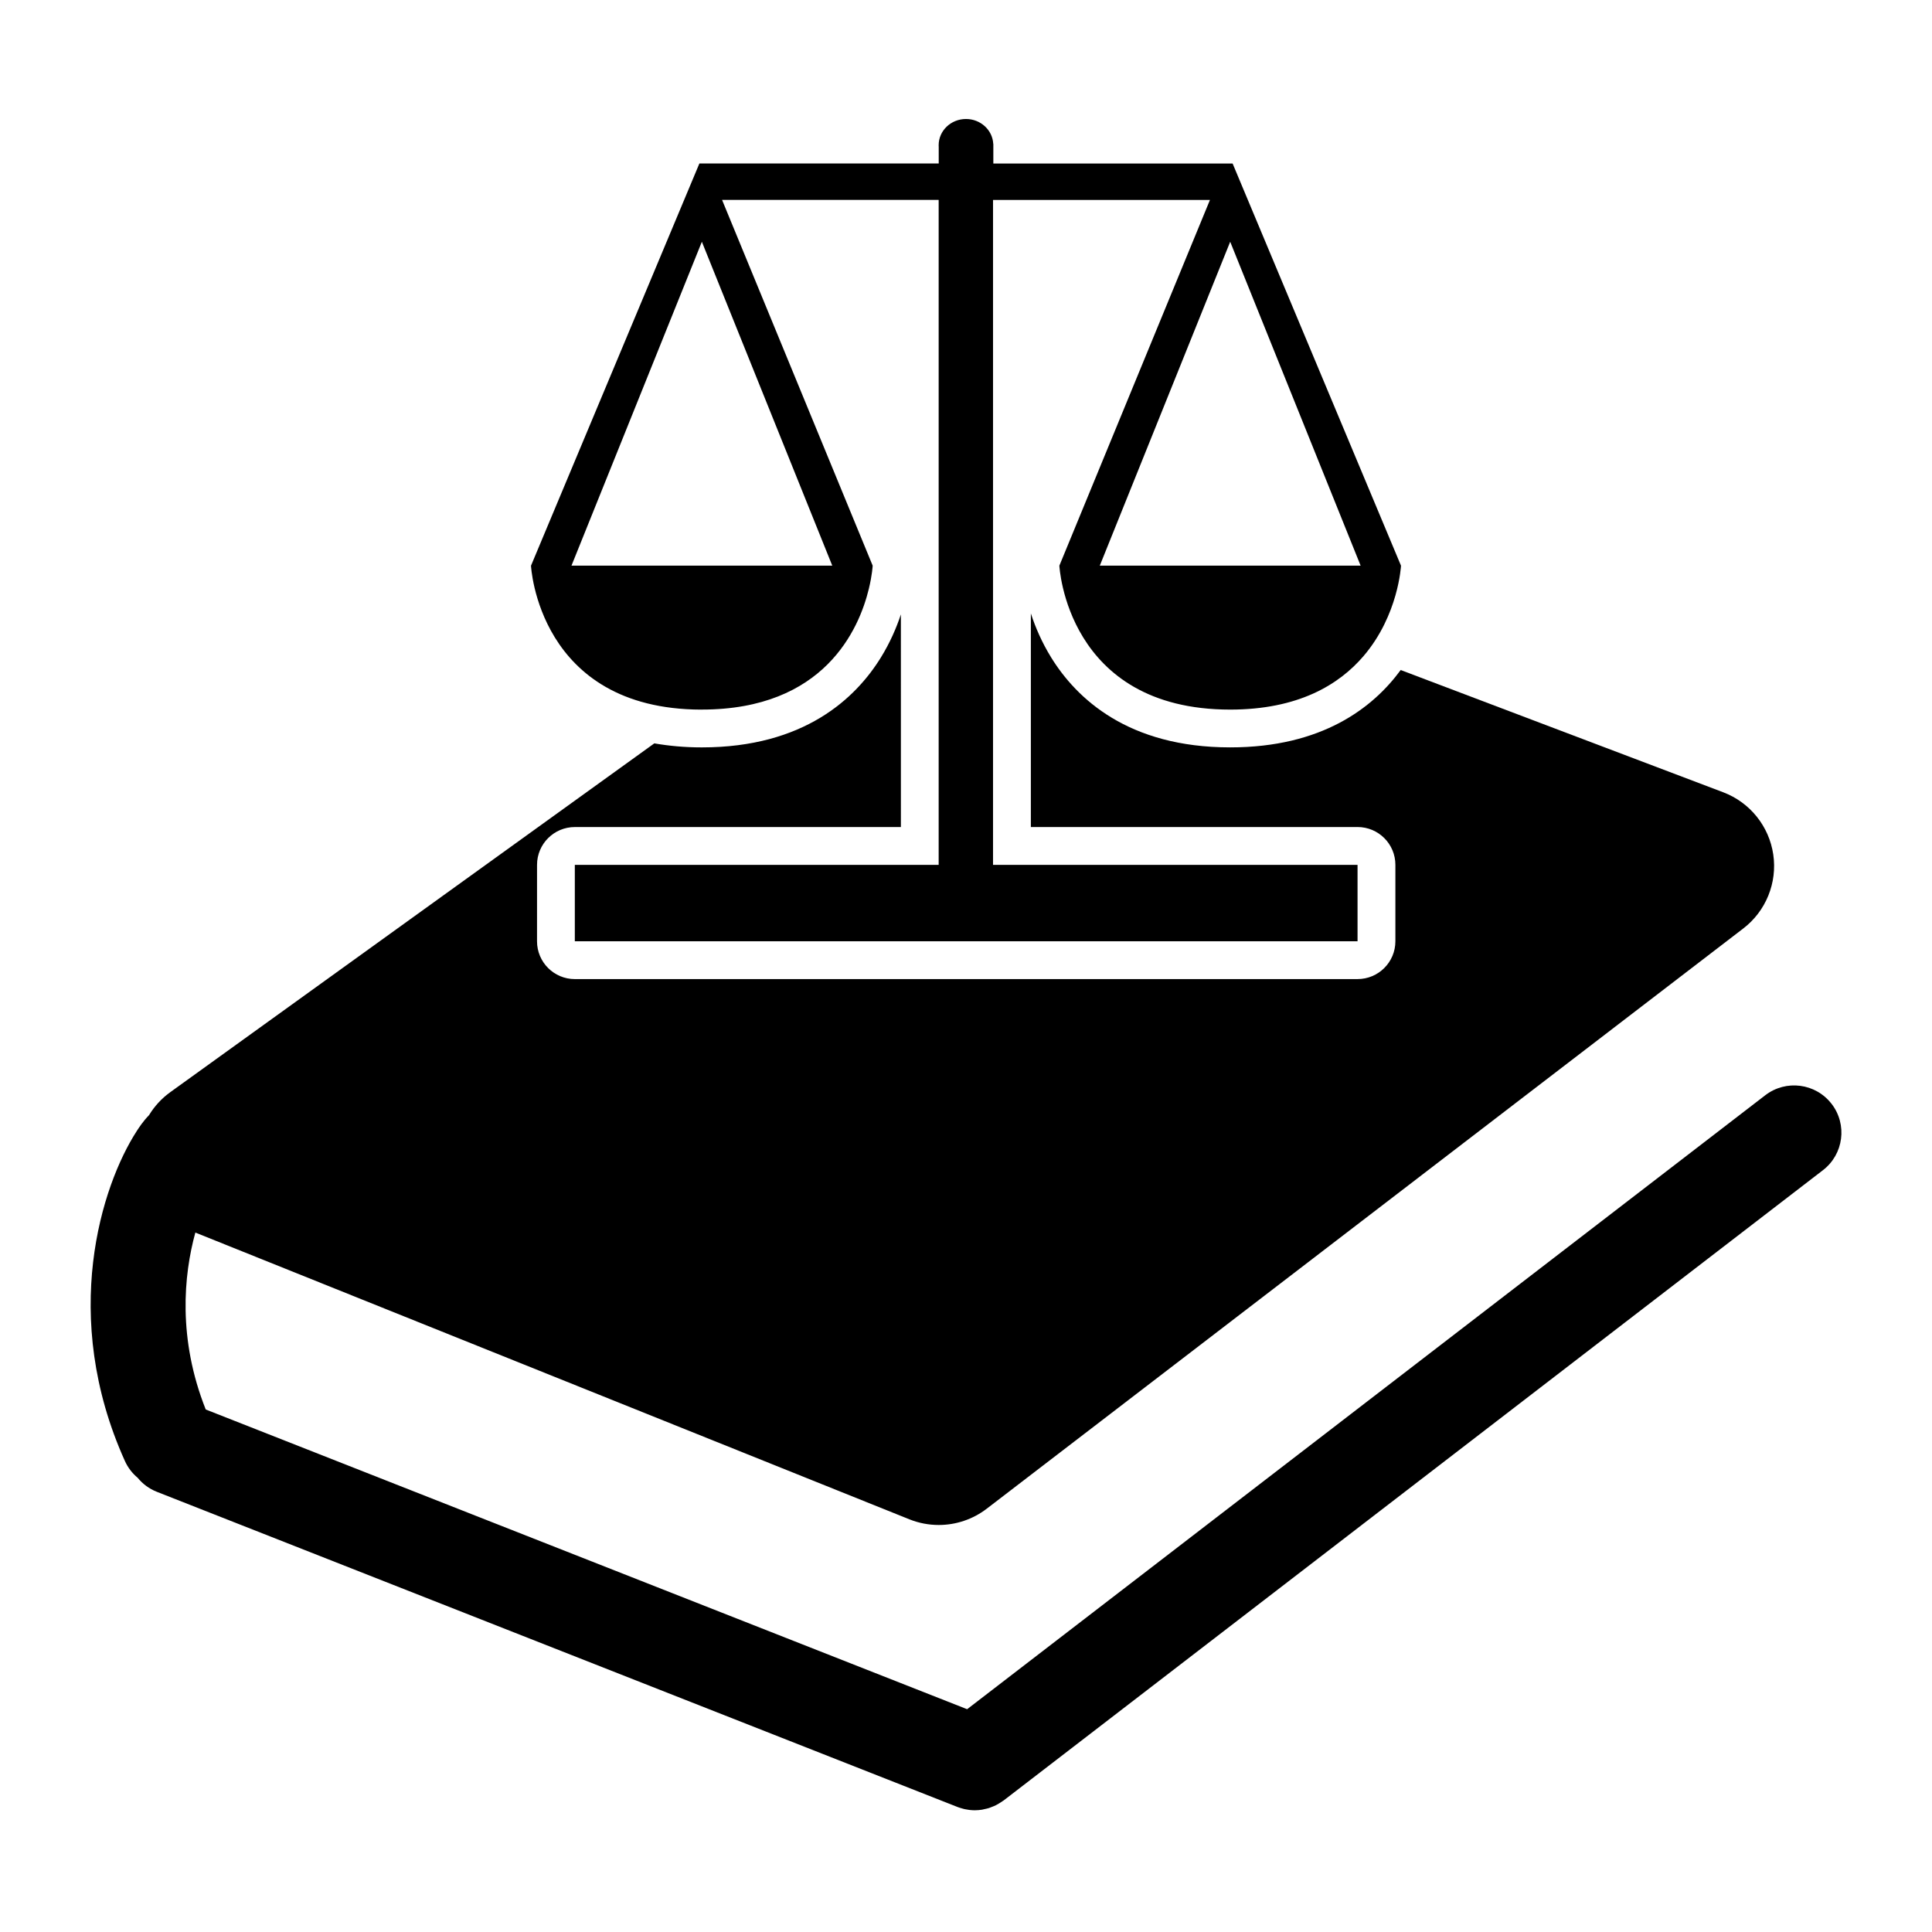
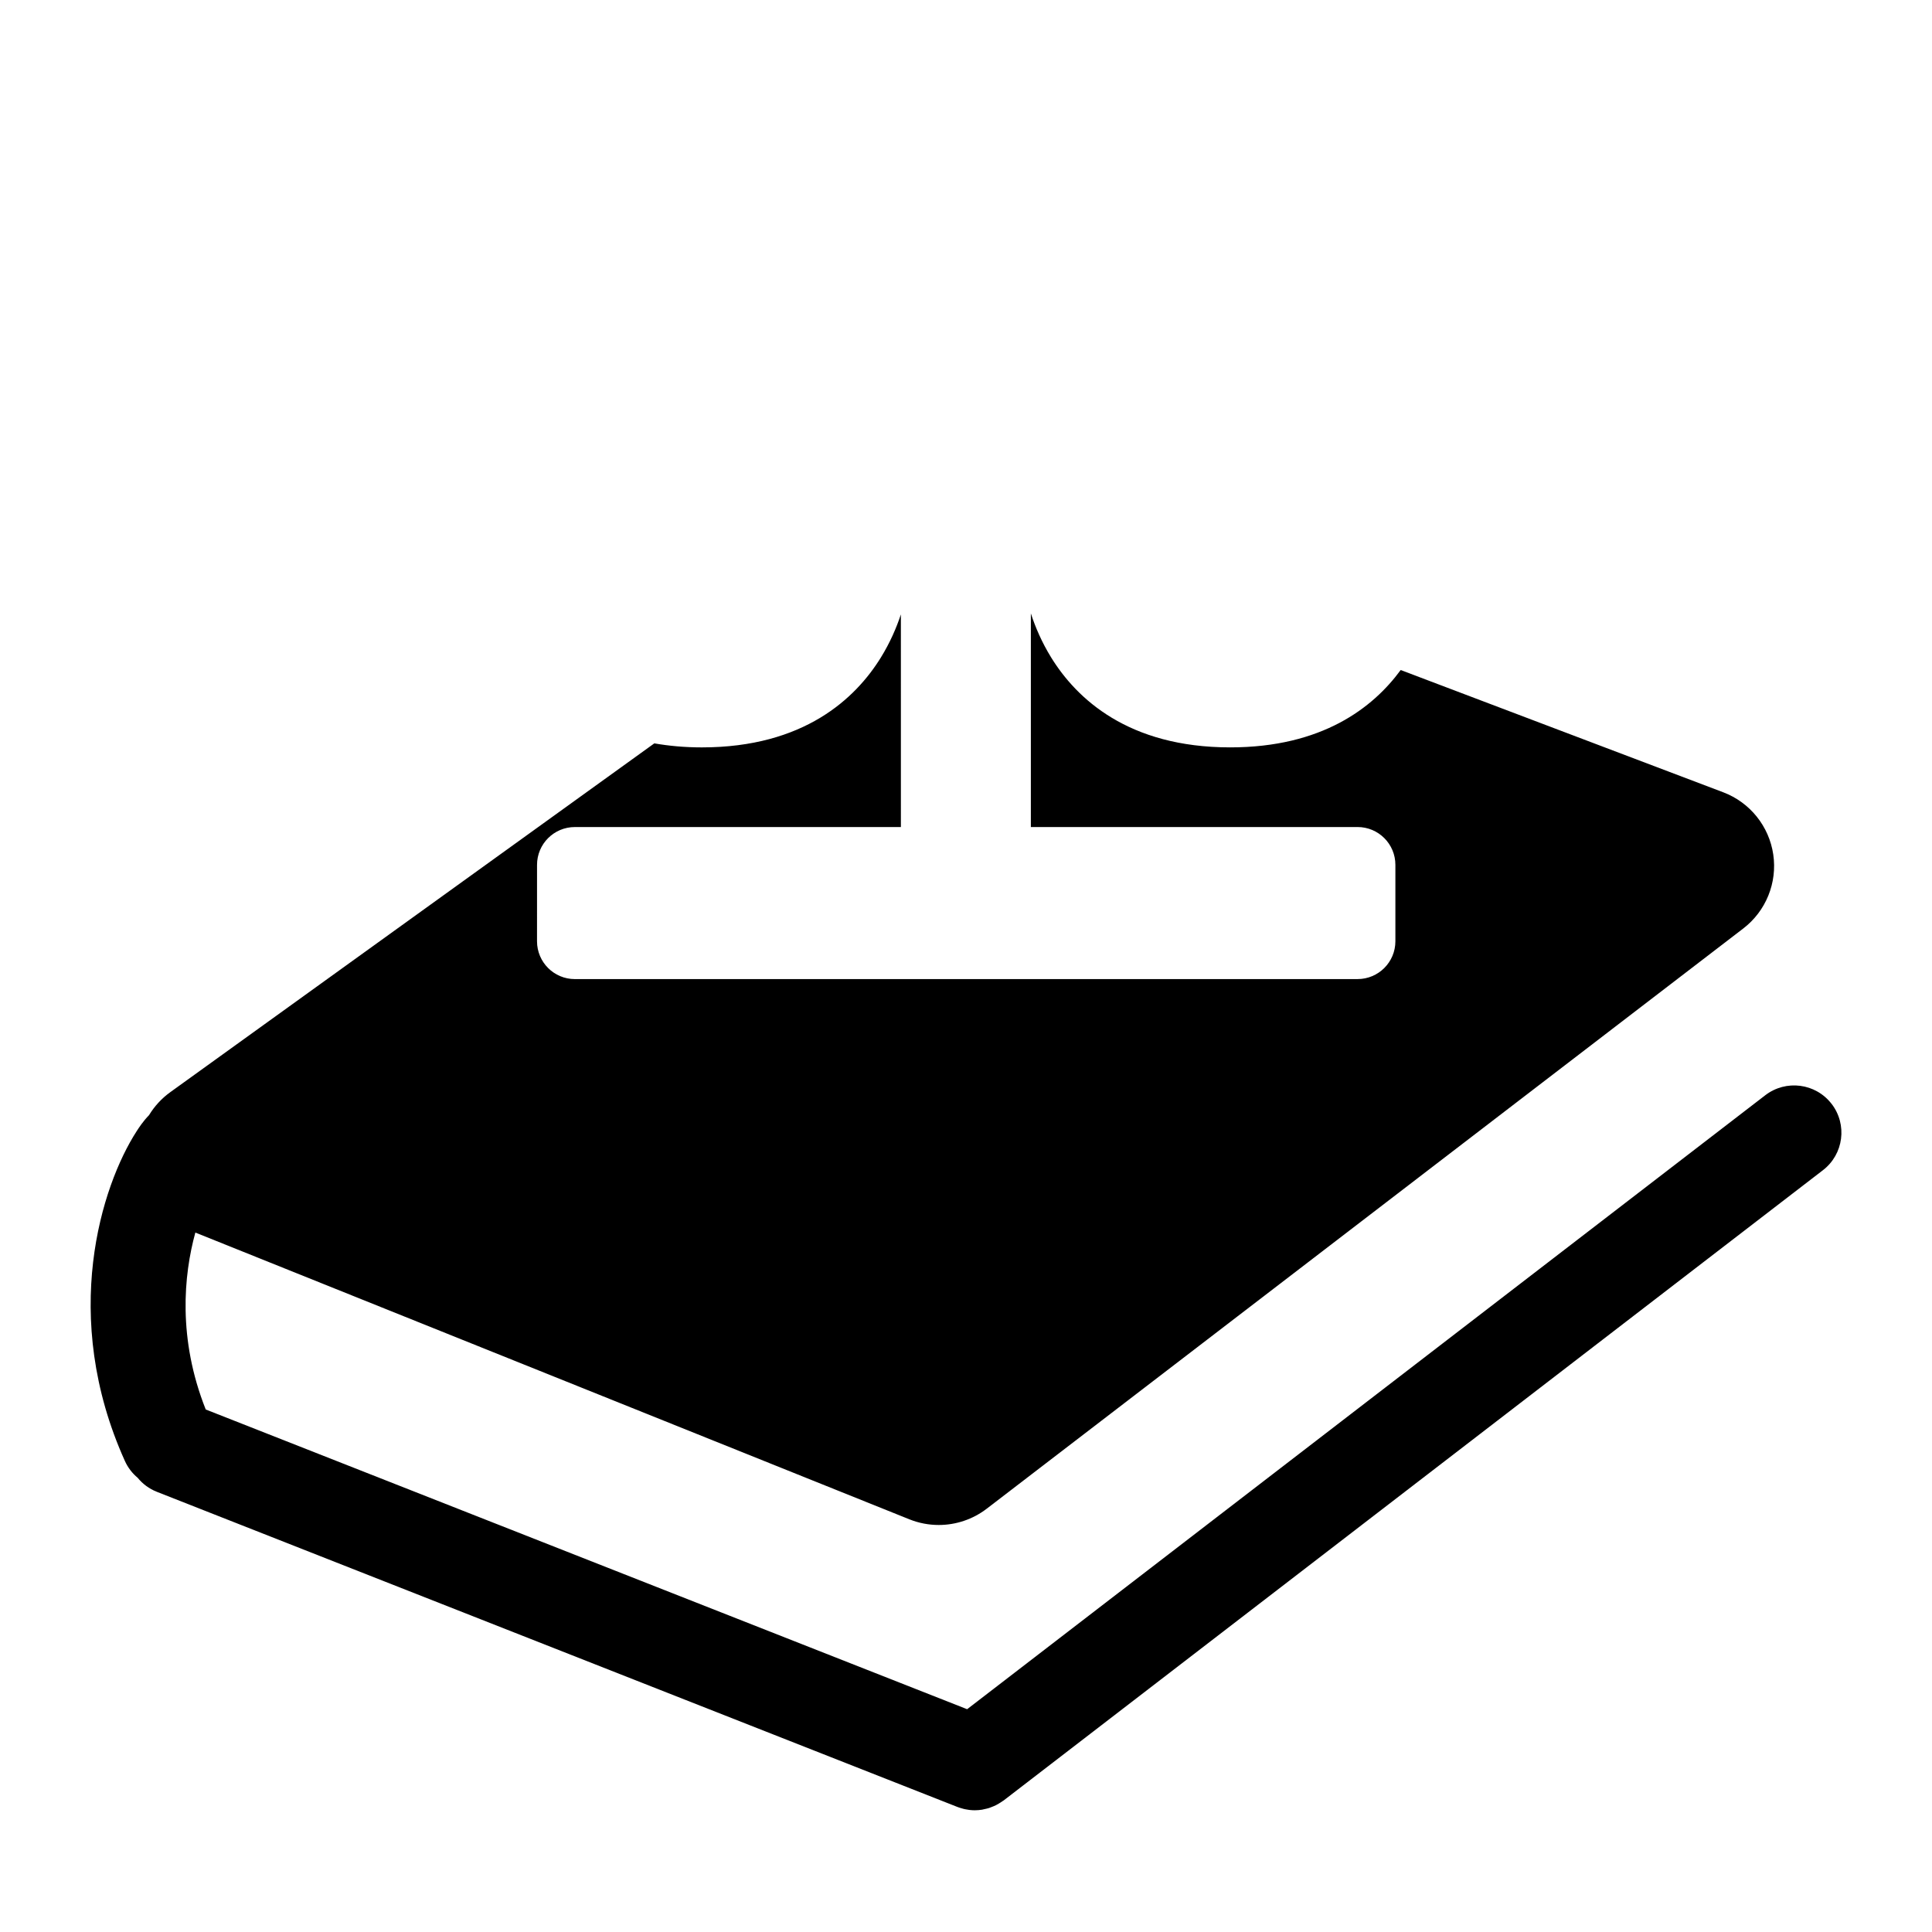
<svg xmlns="http://www.w3.org/2000/svg" fill="#000000" width="800px" height="800px" version="1.1" viewBox="144 144 512 512">
  <g>
    <path d="m629.39 436.54c-4.219-5.484-12.082-6.508-17.57-2.293l-211.52 162.71-201.78-79.43c-7.441-18.73-5.852-35.613-2.75-46.887l189.23 75.996c2.512 1.008 5.152 1.5 7.777 1.5 4.523 0 9.004-1.473 12.707-4.309l200.5-153.77c6.012-4.609 9.051-12.113 7.949-19.605-1.102-7.492-6.176-13.805-13.258-16.488l-85.48-32.402c-7.356 10.02-20.852 20.5-45.184 20.5-27.055 0-40.734-12.957-47.445-23.828-2.508-4.066-4.215-8.105-5.379-11.676v56.613h86.582c5.535 0 10.023 4.488 10.023 10.023v20.246c0 5.535-4.488 10.023-10.023 10.023l-207.43 0.004c-5.535 0-10.023-4.488-10.023-10.023l0.004-20.246c0-5.535 4.488-10.023 10.023-10.023h86.402l-0.004-56.352c-1.16 3.508-2.848 7.449-5.297 11.414-6.715 10.867-20.398 23.828-47.449 23.828-4.582 0-8.75-0.398-12.594-1.066l-128.27 92.43c-2.309 1.664-4.211 3.75-5.641 6.102-1.57 1.613-2.648 3.269-3.285 4.258-9.297 14.395-20.418 49-3.106 87.391 0.801 1.773 1.973 3.273 3.379 4.445 1.312 1.609 3.039 2.918 5.109 3.727l212.15 83.512c0.078 0.035 0.156 0.051 0.234 0.082 0.172 0.062 0.34 0.117 0.512 0.172 0.27 0.09 0.543 0.168 0.812 0.234 0.141 0.035 0.277 0.07 0.418 0.102 0.34 0.07 0.684 0.125 1.023 0.172 0.086 0.012 0.172 0.027 0.254 0.035 0.445 0.047 0.883 0.078 1.328 0.078 0.656 0 1.297-0.059 1.934-0.156 0.219-0.035 0.434-0.105 0.652-0.148 0.41-0.09 0.816-0.172 1.219-0.301 0.262-0.082 0.512-0.195 0.766-0.297 0.355-0.137 0.707-0.277 1.047-0.449 0.238-0.117 0.465-0.258 0.703-0.395 0.352-0.207 0.699-0.426 1.031-0.664 0.098-0.07 0.199-0.117 0.297-0.188l217.14-167.04c5.481-4.219 6.504-12.086 2.285-17.57z" />
-     <path d="m329.83 332.04c0.055 0 0.105 0.004 0.16 0.004 32.406 0 41.656-21.238 44.266-32.016 0.887-3.664 1.012-6.125 1.012-6.125l-39.914-96.93h57.402v176.23h-96.422v20.246h207.43v-20.246h-96.602v-176.22h57.488l-37.547 91.195-2.359 5.727s1.836 38.145 45.266 38.145c17.977 0 28.816-6.543 35.359-14.203 9.262-10.844 9.91-23.938 9.91-23.938l-44.621-106.57h-63.414v-5.207h-0.023c-0.18-3.668-3.348-6.598-7.227-6.598-3.992 0-7.238 3.106-7.238 6.938 0 0.16 0.008 0.32 0.016 0.473v4.379h-63.426l-44.625 106.59s1.852 38.039 45.105 38.141zm174.75-38.137h-69.125l0.895-2.223 33.664-83.613zm-174.58-85.836 34.559 85.836h-69.113z" />
  </g>
</svg>